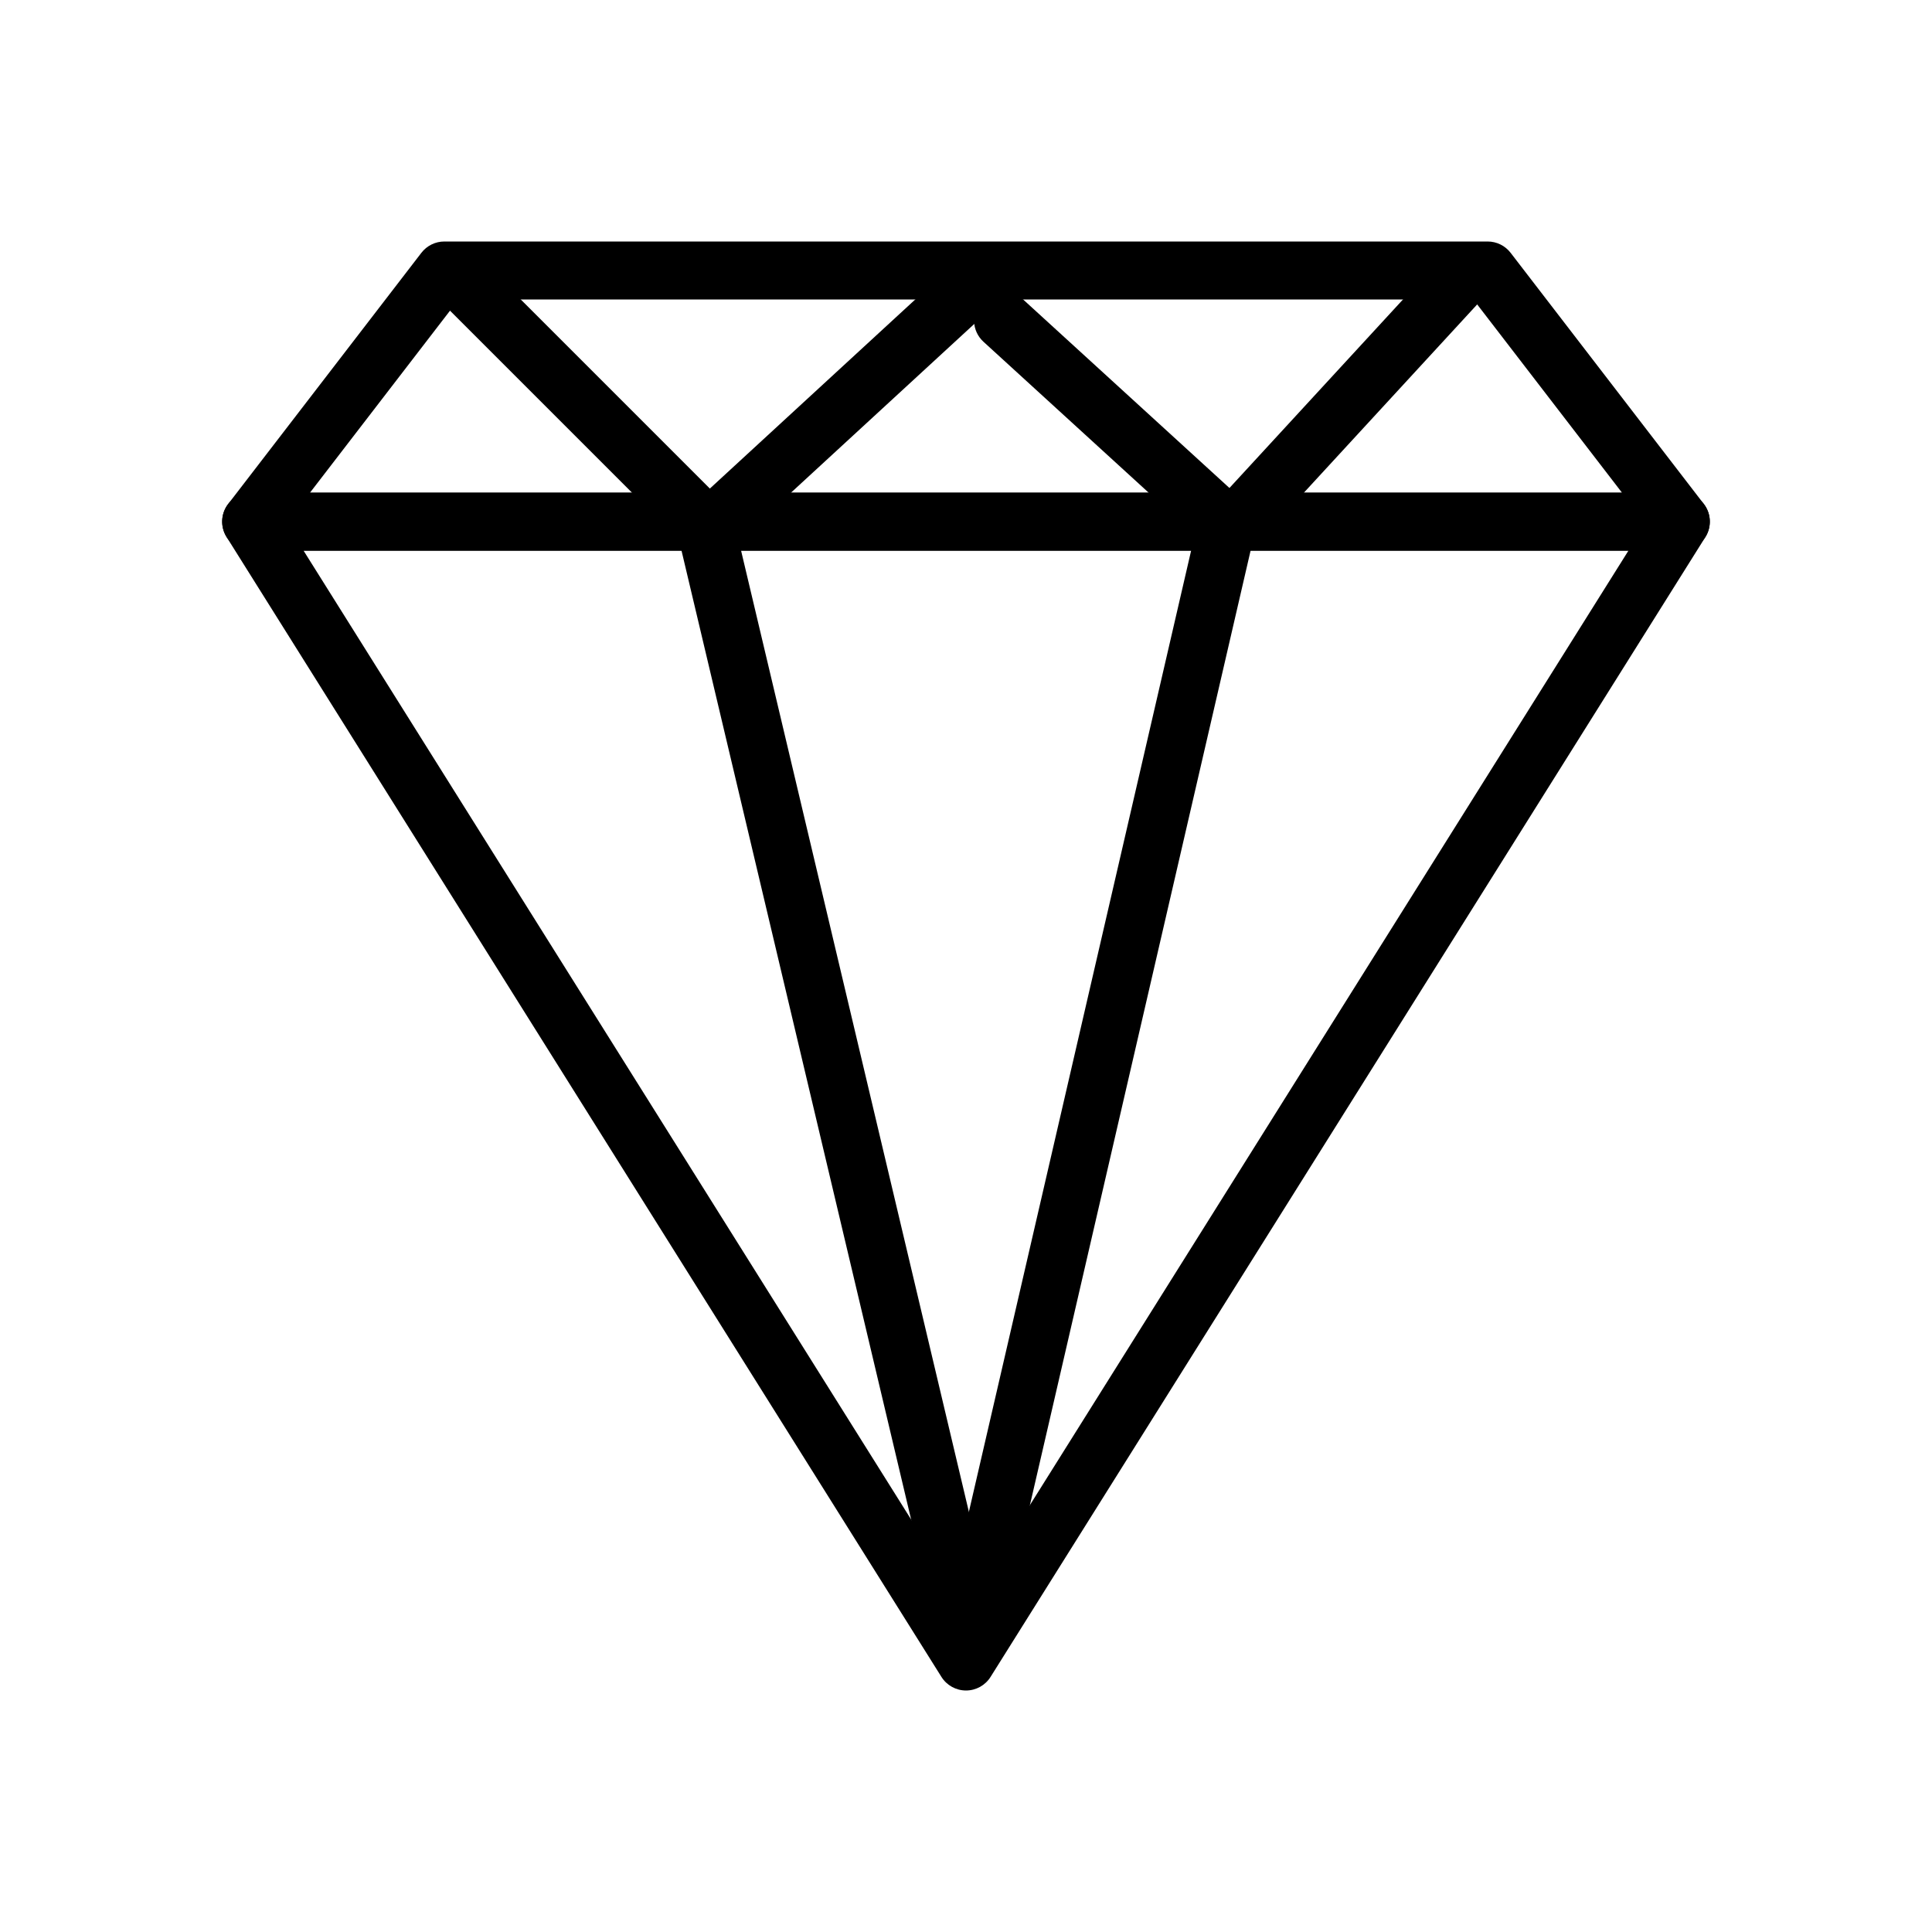
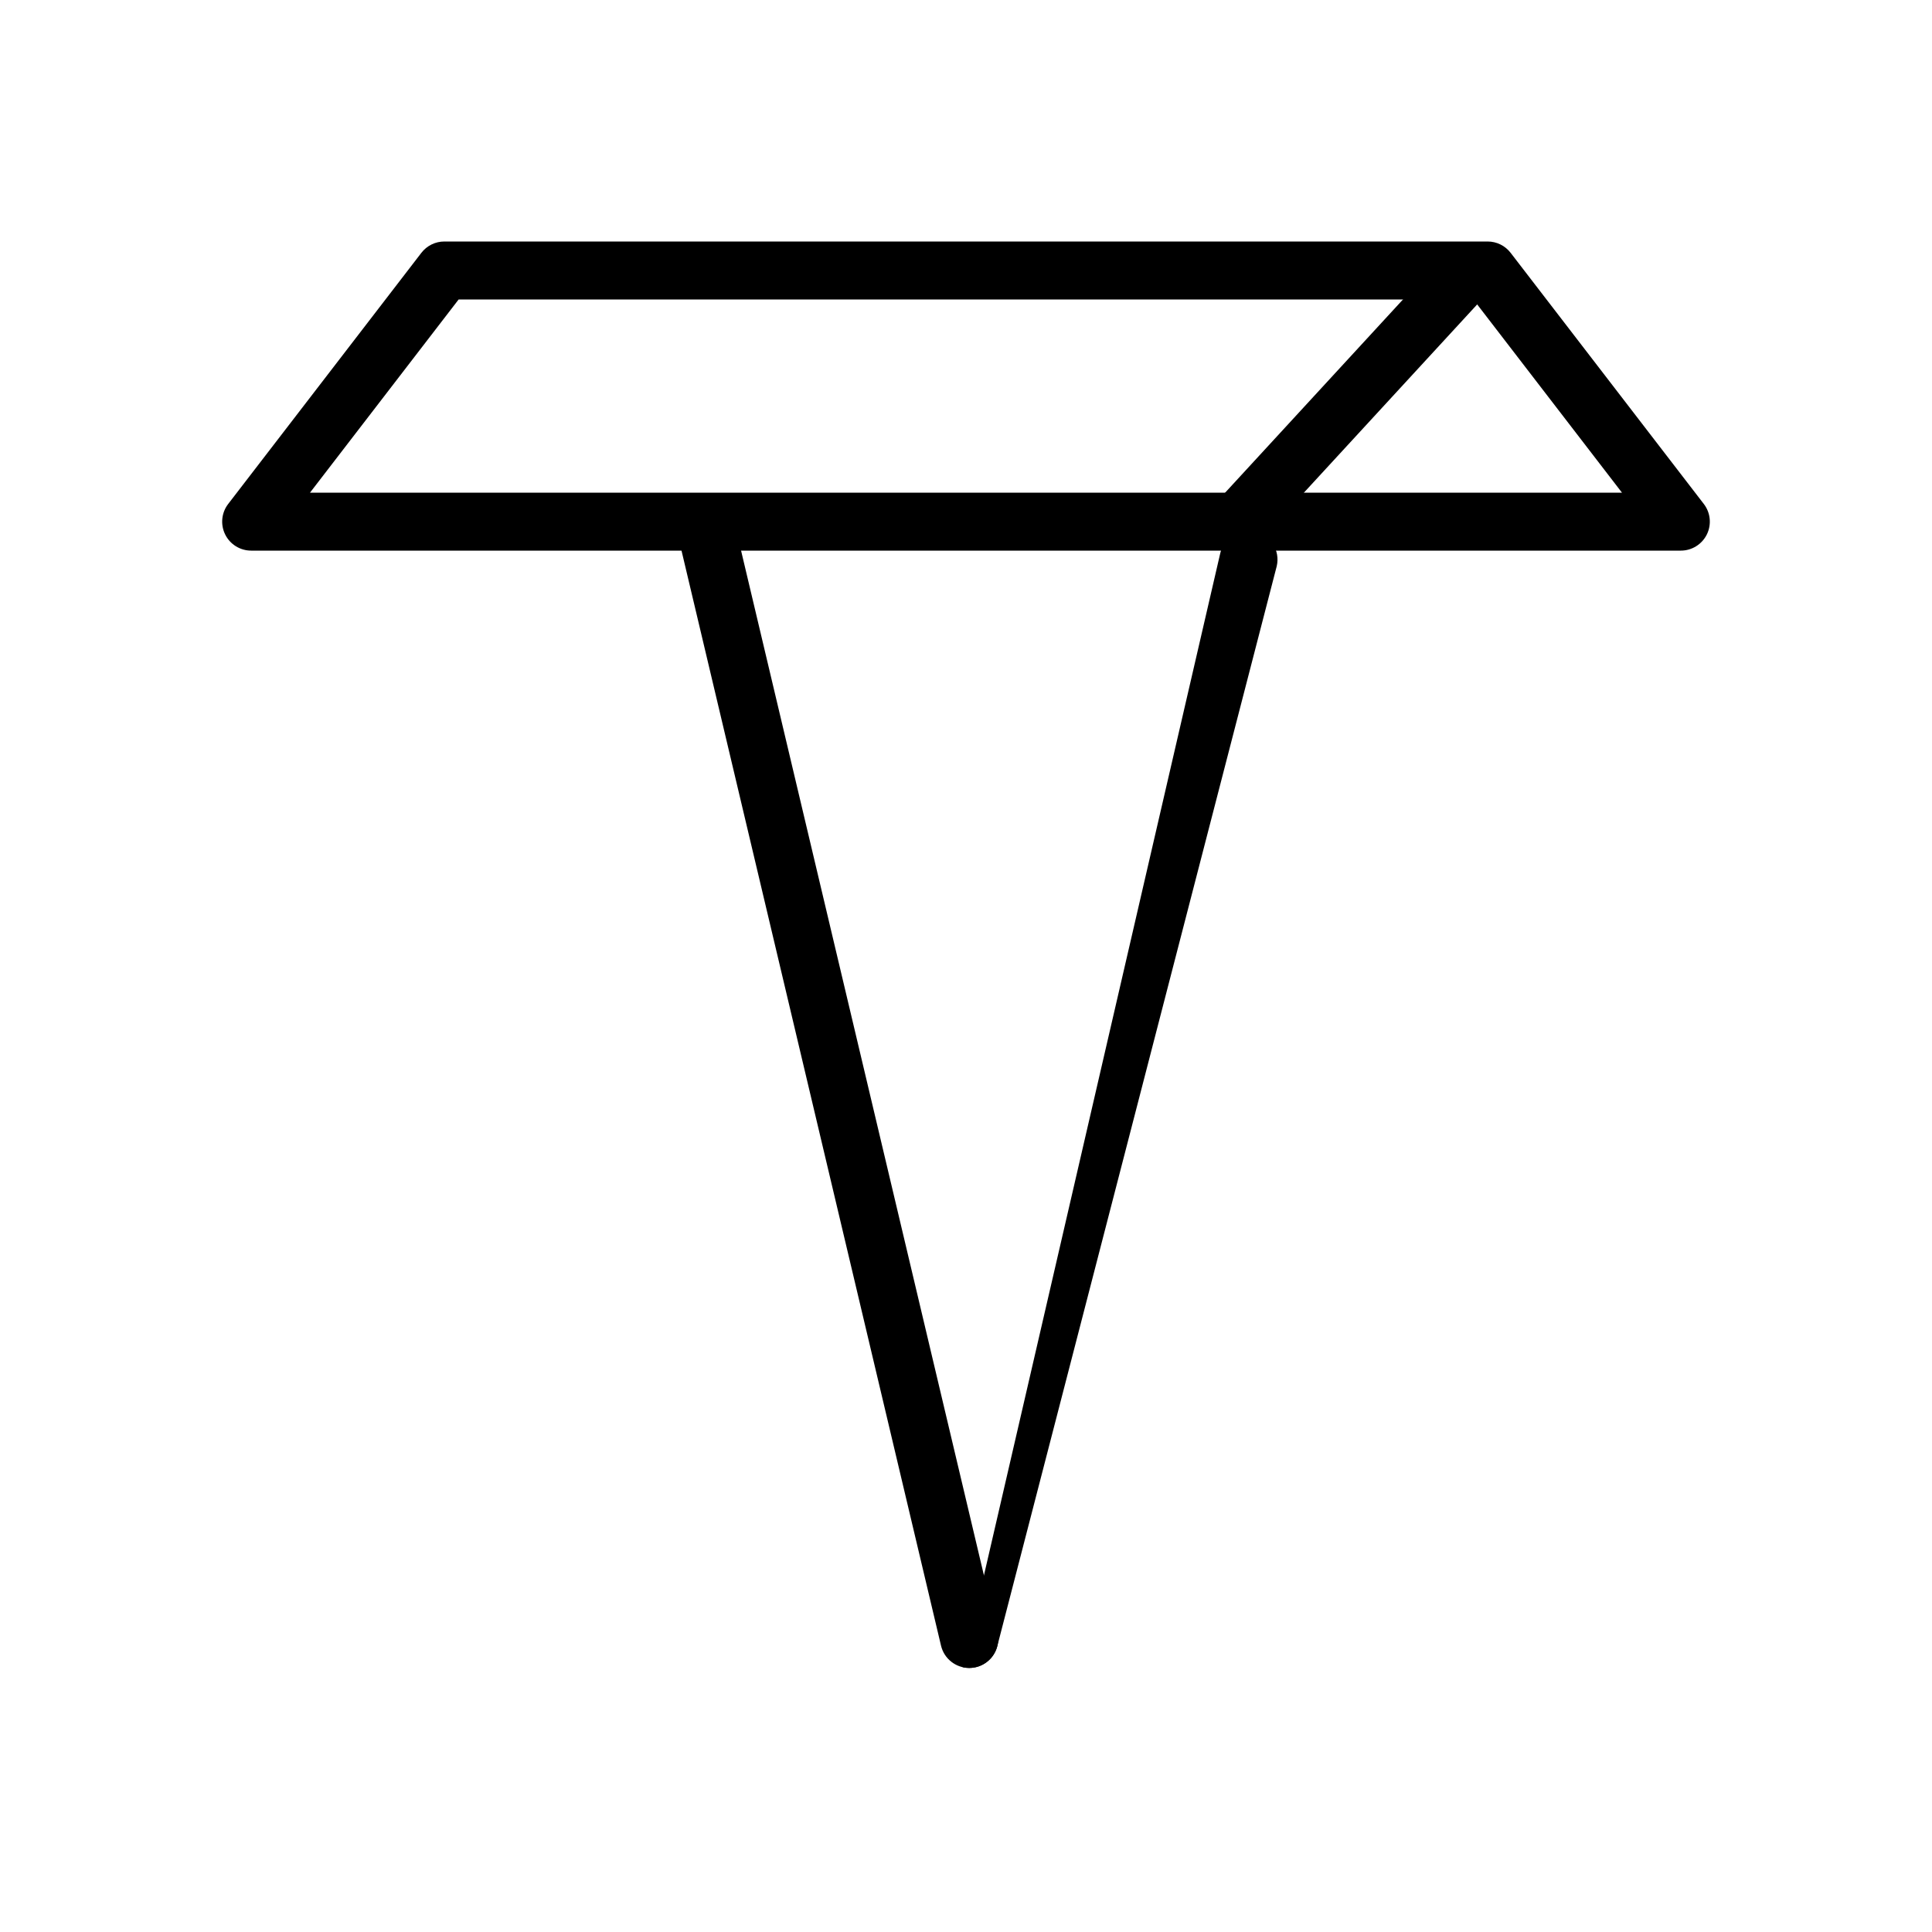
<svg xmlns="http://www.w3.org/2000/svg" version="1.1" x="0px" y="0px" viewBox="0 0 100 100" style="enable-background:new 0 0 100 100;" xml:space="preserve">
  <g id="Vrstva_13">
    <g>
      <g>
-         <path d="M50,87.5c-0.517,0-0.997-0.266-1.271-0.703l-37-59c-0.29-0.462-0.306-1.046-0.042-1.524 C11.952,25.796,12.454,25.5,13,25.5h74c0.546,0,1.048,0.296,1.312,0.773c0.264,0.478,0.248,1.062-0.041,1.524l-37,59 C50.997,87.234,50.517,87.5,50,87.5z M15.711,28.5L50,83.177L84.289,28.5H15.711z" />
-       </g>
+         </g>
      <g>
        <path d="M87,28.5H13c-0.571,0-1.093-0.324-1.346-0.837c-0.252-0.513-0.192-1.125,0.157-1.578l10-13 C22.095,12.716,22.534,12.5,23,12.5h54c0.466,0,0.905,0.216,1.189,0.585l10,13c0.349,0.453,0.409,1.065,0.157,1.578 C88.093,28.176,87.571,28.5,87,28.5z M16.046,25.5h67.907l-7.692-10H23.739L16.046,25.5z" />
      </g>
      <g>
        <path d="M50.165,86.333c-0.679,0-1.294-0.464-1.458-1.154L35.041,27.512c-0.191-0.806,0.308-1.614,1.114-1.806 c0.803-0.191,1.614,0.308,1.805,1.114l13.667,57.667c0.191,0.806-0.308,1.614-1.114,1.806 C50.396,86.32,50.28,86.333,50.165,86.333z" />
      </g>
      <g>
-         <path d="M50.168,86.333c-0.112,0-0.226-0.013-0.339-0.038c-0.807-0.188-1.31-0.993-1.123-1.8l13.333-57.667 c0.186-0.808,0.993-1.303,1.799-1.124c0.807,0.188,1.31,0.993,1.123,1.8L51.628,85.171 C51.468,85.864,50.851,86.333,50.168,86.333z" />
+         <path d="M50.168,86.333c-0.112,0-0.226-0.013-0.339-0.038l13.333-57.667 c0.186-0.808,0.993-1.303,1.799-1.124c0.807,0.188,1.31,0.993,1.123,1.8L51.628,85.171 C51.468,85.864,50.851,86.333,50.168,86.333z" />
      </g>
      <g>
-         <path d="M36.5,28.666c-0.384,0-0.768-0.146-1.061-0.439L22.856,15.644c-0.586-0.586-0.586-1.535,0-2.121 c0.586-0.586,1.535-0.586,2.121,0l12.583,12.583c0.586,0.586,0.586,1.535,0,2.121C37.268,28.52,36.884,28.666,36.5,28.666z" />
-       </g>
+         </g>
      <g>
-         <path d="M63.5,28.666c-0.361,0-0.724-0.13-1.011-0.393L50.905,17.69c-0.612-0.559-0.654-1.508-0.096-2.119 c0.559-0.612,1.508-0.653,2.119-0.096l11.583,10.583c0.612,0.559,0.654,1.508,0.096,2.119 C64.312,28.502,63.906,28.666,63.5,28.666z" />
-       </g>
+         </g>
      <g>
-         <path d="M36.917,28.666c-0.405,0-0.809-0.163-1.104-0.484c-0.561-0.609-0.522-1.559,0.087-2.119l12.583-11.583 c0.61-0.561,1.56-0.521,2.12,0.088c0.561,0.609,0.522,1.559-0.087,2.119L37.933,28.27C37.645,28.535,37.28,28.666,36.917,28.666z " />
-       </g>
+         </g>
      <g>
        <path d="M63.917,28.666c-0.363,0-0.727-0.131-1.016-0.396c-0.609-0.561-0.648-1.51-0.087-2.119l11.583-12.583 c0.56-0.609,1.51-0.649,2.12-0.088c0.609,0.561,0.648,1.51,0.087,2.119L65.021,28.182C64.725,28.503,64.321,28.666,63.917,28.666 z" />
      </g>
    </g>
  </g>
</svg>